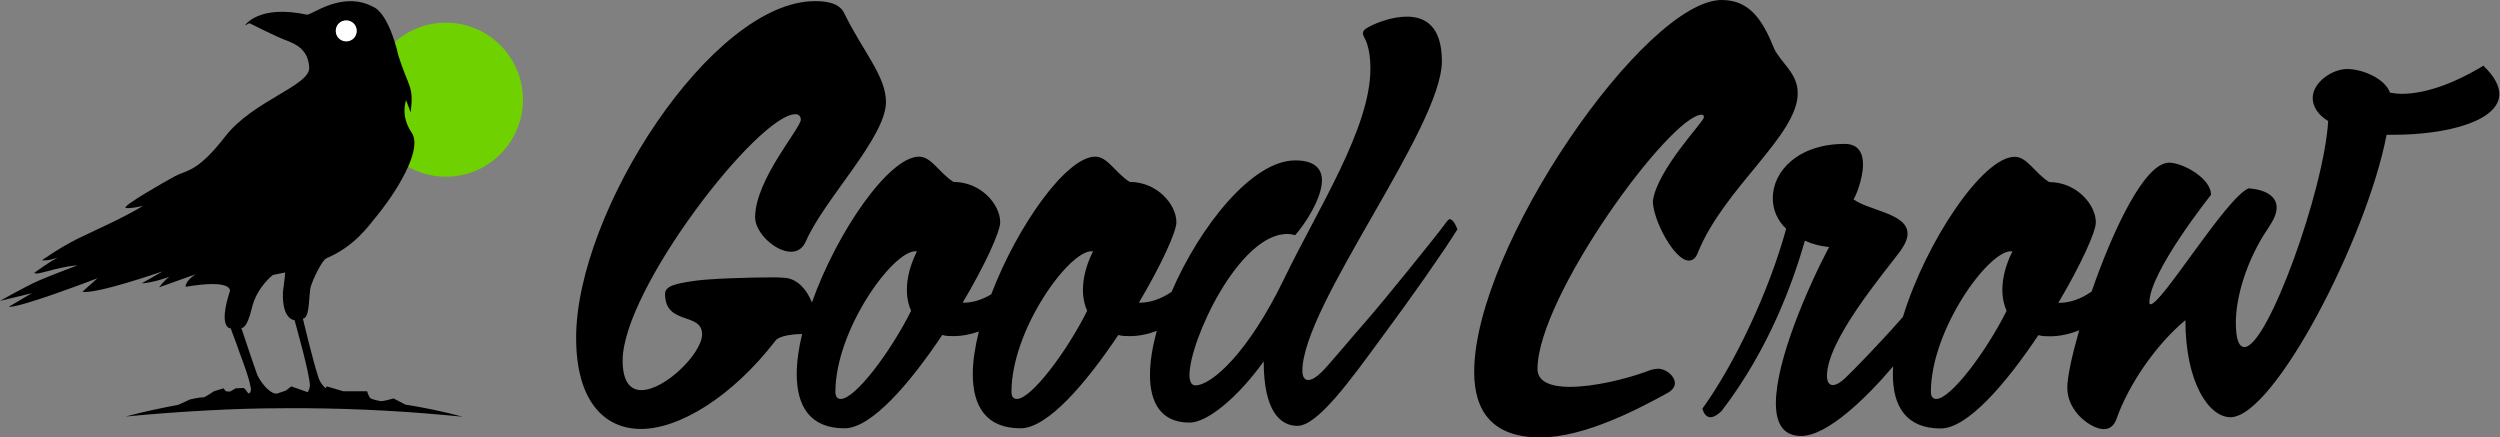
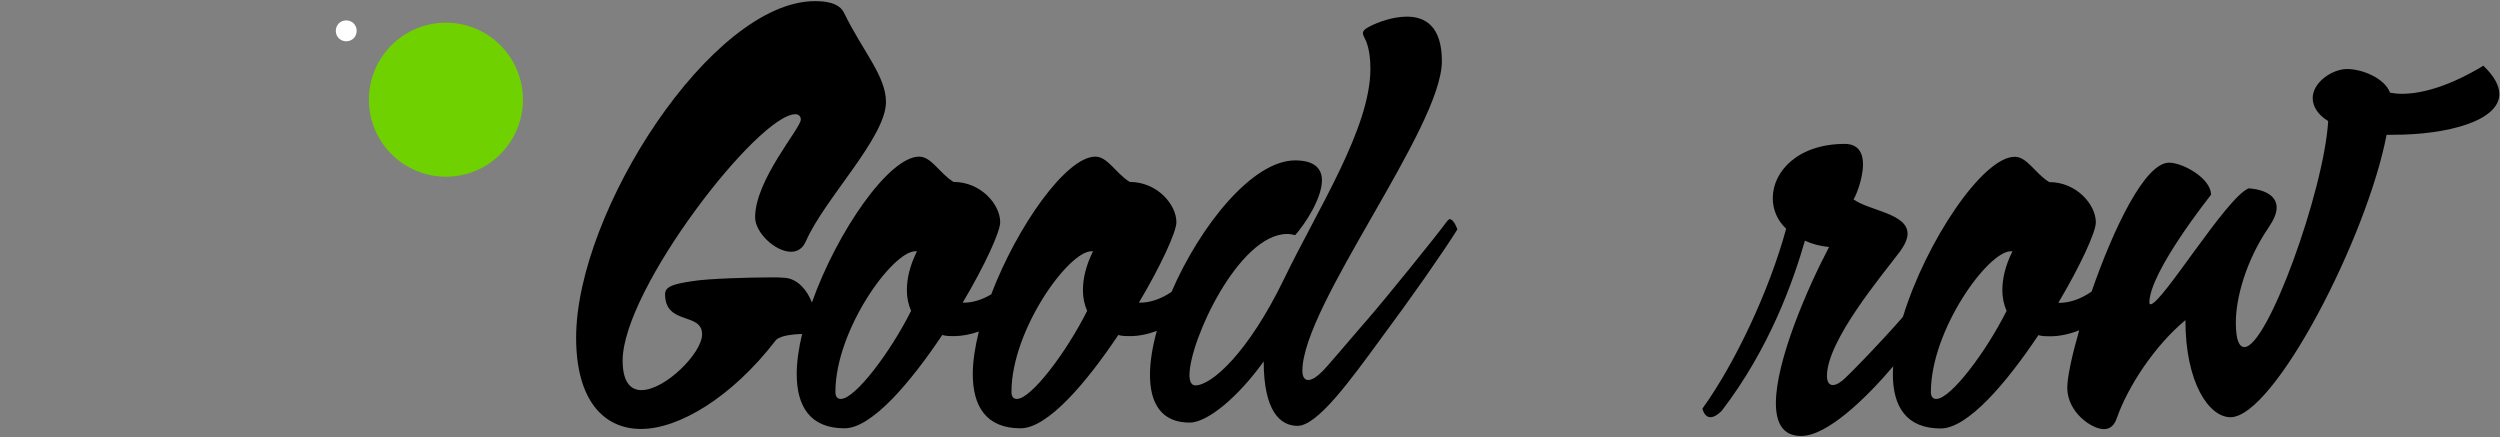
<svg xmlns="http://www.w3.org/2000/svg" id="Layer_2" data-name="Layer 2" viewBox="0 0 153.22 26.81">
  <rect x="0" y="0" width="153.22" height="26.81" fill="#808080" stroke="none" />
  <defs>
    <style>      .cls-1 {        fill: #fff;      }      .cls-2 {        fill: #70d100;      }    </style>
  </defs>
  <g id="Logo_Sheet" data-name="Logo Sheet">
    <g id="_03" data-name="03">
      <g>
        <path d="M88.9,13.42c-.1,0-.16.07-.26.2-.59.82-3.82,4.8-4.77,5.89-1.32,1.51-2.57,3.03-2.9,3.32-.26.26-.56.46-.79.46-.2,0-.36-.16-.36-.56,0-4.01,8.55-14.9,8.55-18.98,0-2.14-1.02-2.73-2.14-2.73-.86,0-1.78.33-2.34.63-.26.13-.36.26-.36.39s.1.26.2.49c.2.53.26,1.09.26,1.68,0,3.65-3.22,8.59-5.3,12.9-2.2,4.54-4.44,6.51-5.43,6.51-.23,0-.36-.23-.36-.63,0-2.11,3.03-8.65,5.99-8.65.16,0,.33.03.49.07.62-.69,1.64-2.27,1.64-3.36,0-.69-.43-1.22-1.64-1.22-2.63,0-5.84,4.03-7.58,8.06-.68.46-1.34.66-1.93.66h-.07c1.35-2.27,2.3-4.34,2.3-4.93,0-1.09-1.18-2.47-2.86-2.47-.86-.53-1.35-1.55-2.11-1.55-1.77,0-4.78,4.24-6.38,8.44-.59.35-1.16.51-1.68.51h-.07c1.35-2.27,2.3-4.34,2.3-4.93,0-1.09-1.18-2.47-2.86-2.47-.86-.53-1.35-1.55-2.11-1.55-1.84,0-5.02,4.58-6.57,8.94-.29-.75-.86-1.44-1.63-1.51-.3-.03-.53-.03-.79-.03-1.38,0-3.91.07-4.9.23-1.05.16-1.68.3-1.68.79,0,1.94,2.27,1.09,2.27,2.47,0,1.15-2.27,3.42-3.72,3.42-.66,0-1.15-.49-1.15-1.81,0-4.38,8.32-15.1,10.59-15.1.2,0,.33.13.33.33,0,.53-2.8,3.68-2.8,5.99,0,.95,1.25,2.11,2.2,2.11.4,0,.72-.2.92-.66,1.12-2.57,4.9-6.35,4.9-8.52,0-1.58-1.41-3.09-2.57-5.46-.3-.63-1.15-.72-1.78-.72-6.32,0-14.64,12.9-14.64,20.63,0,3.82,1.68,5.59,3.98,5.59s5.53-1.91,8.23-5.4c0,0,.17-.39,1.64-.42-.21.88-.33,1.71-.33,2.46,0,1.97.82,3.32,2.93,3.32,1.65,0,4.01-2.76,5.99-5.72.23.07.46.07.72.07.48,0,1-.1,1.52-.28-.23.93-.37,1.82-.37,2.61,0,1.97.82,3.32,2.93,3.32,1.65,0,4.01-2.76,5.99-5.72.23.07.46.07.72.07.52,0,1.08-.11,1.64-.32-.27.97-.42,1.89-.42,2.69,0,1.74.69,2.93,2.43,2.93,1.09,0,2.96-1.55,4.54-3.75,0,3.06,1.02,3.95,2.07,3.95,1.22,0,3.22-2.76,5.1-5.33,1.88-2.53,3.82-5.3,4.7-6.71,0,0-.2-.63-.49-.63ZM55.84,19.05c-1.25,2.5-3.42,5.4-4.31,5.4-.2,0-.33-.13-.33-.43,0-3.78,3.49-8.62,4.9-8.62h.1c-.46.92-.62,1.71-.62,2.4,0,.46.1.89.26,1.25ZM66.63,19.05c-1.25,2.5-3.42,5.4-4.31,5.4-.2,0-.33-.13-.33-.43,0-3.78,3.49-8.62,4.9-8.62h.1c-.46.92-.62,1.71-.62,2.4,0,.46.1.89.26,1.25Z" />
-         <path d="M108.74,2.99c-.72-1.78-1.51-2.99-3.22-2.99-4.67,0-15.17,15.1-15.17,22.8,0,2.4,1.12,4.01,4.05,4.01,2.73,0,6.09-1.78,7.86-2.76.26-.16.39-.36.39-.56,0-.46-.56-.89-1.02-.89-.23,0-.49.07-.69.16-1.25.46-3.22.95-4.74.95-1.12,0-1.97-.3-1.97-1.09,0-4.44,8.16-15.59,10.07-15.59.1,0,.13.07.13.16-.03.3-2.86,3.19-3.13,5.13,0,1.15,1.32,3.65,2.2,3.65.23,0,.43-.13.56-.49,1.61-3.98,6.12-7.17,6.12-9.77,0-1.22-.99-1.81-1.45-2.73Z" />
        <path d="M152.23,4.01c-2.01,1.22-3.72,1.74-5.03,1.74-.26,0-.49-.03-.72-.07-.33-.89-1.71-1.45-2.63-1.45s-2.11.82-2.11,1.78c0,.49.3,1.02.95,1.41-.26,4.28-3.72,13.85-5.13,13.85-.33,0-.53-.43-.53-1.51,0-1.51.63-3.78,1.97-5.76.36-.53.53-.92.53-1.28,0-.69-.66-1.09-1.71-1.18-1.38.56-5.33,7.11-6.02,7.11-.03,0-.07-.03-.07-.1,0-1.88,3.78-6.61,3.78-6.61,0-1.02-1.74-1.97-2.57-1.97-1.5,0-3.43,4.1-4.75,7.9-.69.48-1.37.69-1.97.69h-.07c1.35-2.27,2.3-4.34,2.3-4.93,0-1.09-1.18-2.47-2.86-2.47-.86-.53-1.35-1.55-2.11-1.55-1.96,0-5.44,5.2-6.85,9.8-.03.03-.06.08-.09.11-1.32,1.51-3.09,3.32-3.42,3.62-.26.26-.56.46-.79.46-.2,0-.36-.16-.36-.56,0-2.17,3.39-6.18,4.51-7.67.3-.43.43-.76.43-1.05,0-1.25-2.4-1.41-3.32-2.11.07,0,.59-1.18.59-2.14,0-.66-.26-1.25-1.12-1.25-2.86,0-4.41,1.68-4.41,3.32,0,.69.26,1.35.82,1.88-1.05,3.85-3.16,8.29-5.13,11.02,0,0,.1.53.49.53.16,0,.4-.1.69-.39,2.93-3.82,4.38-7.93,5.1-10.43.43.2.89.33,1.48.39-1.32,2.5-3.26,6.97-3.26,9.57,0,1.22.43,2.01,1.55,2.01,1.58,0,3.95-2.28,5.64-4.27-.01.17-.02.33-.02.49,0,1.97.82,3.32,2.93,3.32,1.65,0,4.01-2.76,5.99-5.72.23.07.46.07.72.07.56,0,1.17-.12,1.78-.37-.45,1.57-.73,2.88-.73,3.53,0,1.48,1.48,2.53,2.24,2.53.36,0,.63-.2.79-.66.69-1.97,2.34-4.47,4.21-6.02,0,3.85,1.45,5.95,2.76,5.95,2.67,0,8.36-10.99,9.57-17.31h.4c3.36,0,6.51-.86,6.51-2.5,0-.49-.3-1.09-.99-1.74ZM122.98,19.05c-1.25,2.5-3.42,5.4-4.31,5.4-.2,0-.33-.13-.33-.43,0-3.78,3.49-8.62,4.9-8.62h.1c-.46.92-.62,1.71-.62,2.4,0,.46.1.89.26,1.25Z" />
      </g>
      <circle class="cls-2" cx="27.33" cy="6.11" r="4.72" />
-       <path d="M24.81,24.78h0l-.69-.36s-.67.2-.82.16c-.15-.04-.52-.09-.62-.2-.1-.12-.18-.4-.18-.4h-1.46l-1.01-.3-.08.11c-.19-.18-.35-.39-.43-.64-.12-.35-.21-.7-.31-1.06-.2-.76-.4-1.52-.58-2.28,0-.01-.06-.28-.07-.28.46-.03.35-1.53.49-1.98.14-.45.68-1.6.96-1.72,1.74-.77,2.48-1.84,3.34-2.92.47-.6,1.22-1.68,1.67-2.71.36-.82.53-1.6.21-2.07-.72-1.06-.34-1.99-.34-1.99l.28.75c.2-1.65-.12-1.48-.75-3.47-.07-.31-.15-.59-.23-.85-.61-1.95-1.3-2.14-1.3-2.14-1.91-1.04-3.81.52-4.08.47-2.98-.64-3.8.66-3.8.66l.28-.14s1.53.78,2.19,1.03c.67.25,1.41.59,1.47,1.69.06,1.11-3.46,2.03-5.16,4.24-1.7,2.2-2.37,2.04-3.05,2.41-.68.36-3.3,1.87-3.04,1.95.26.07,1.06-.12,1.06-.12-1.14.7-2.91,1.48-4,2.01-1.09.54-2.19,1.32-2.19,1.32.41.05.88-.14.98-.18-.57.31-1.45.95-1.45.95.12.1.35.01.82-.1,1.17-.33,1.83-.36,1.83-.36,0,0-1.67.63-2.38.94-.72.31-2.37,1.24-2.37,1.24l1.95-.47-1.41.83c.59.1,5.16-1.64,5.44-1.75l-.93.83c.79.17,4.69-1.17,4.92-1.25l-1.29.74c.73-.05,1.6-.37,1.7-.41-.32.23-.63.65-.63.65l2.24-.8c-.64.4-.62.77-.62.77,2.93-.5,2.72.26,2.72.26-.75,2.33.05,2.29.05,2.29.2.51.38,1.02.56,1.53.25.69.54,1.4.67,2.12.02.12.01.22-.07.31-.12.12-.24-.33-.41-.31l-.45.02s-.24.14-.3.18c-.06.04-.3,0-.3,0l-.14-.18-.59.18s-.59.41-.67.38c-.08-.04-.79.12-.79.12l-.72.33c-1.04.2-2.04.4-3.23.72,1.63-.16,3.27-.28,4.9-.37,1.62-.09,3.24-.14,4.87-.14,1.64-.01,3.27.02,4.91.09,1.64.07,3.27.18,4.9.33.36.03.72.07,1.07.1-1.17-.32-2.36-.56-3.55-.75ZM21.22,1.26c.36,0,.64.28.64.64s-.28.64-.64.64-.64-.28-.64-.64.28-.64.64-.64ZM18.98,23.71c-.01.1-.06.22-.12.33l-.16-.06-.85-.3-.33.26-.57.19-.19-.04c-.38-.15-.81-.72-.99-1.11-.28-.77-.98-2.88-.98-2.88,0,0,.33.12.64-1.2.31-1.32,1.3-2.05,1.3-2.05l.75-.15s-.05.57-.14,1.2c-.06,1.72.71,1.72.71,1.72,0,0,1.01,3.54.94,4.08Z" />
      <path class="cls-1" d="M21.86,1.89c0,.36-.28.64-.64.64s-.64-.28-.64-.64.28-.64.64-.64.64.28.64.64Z" />
    </g>
  </g>
</svg>